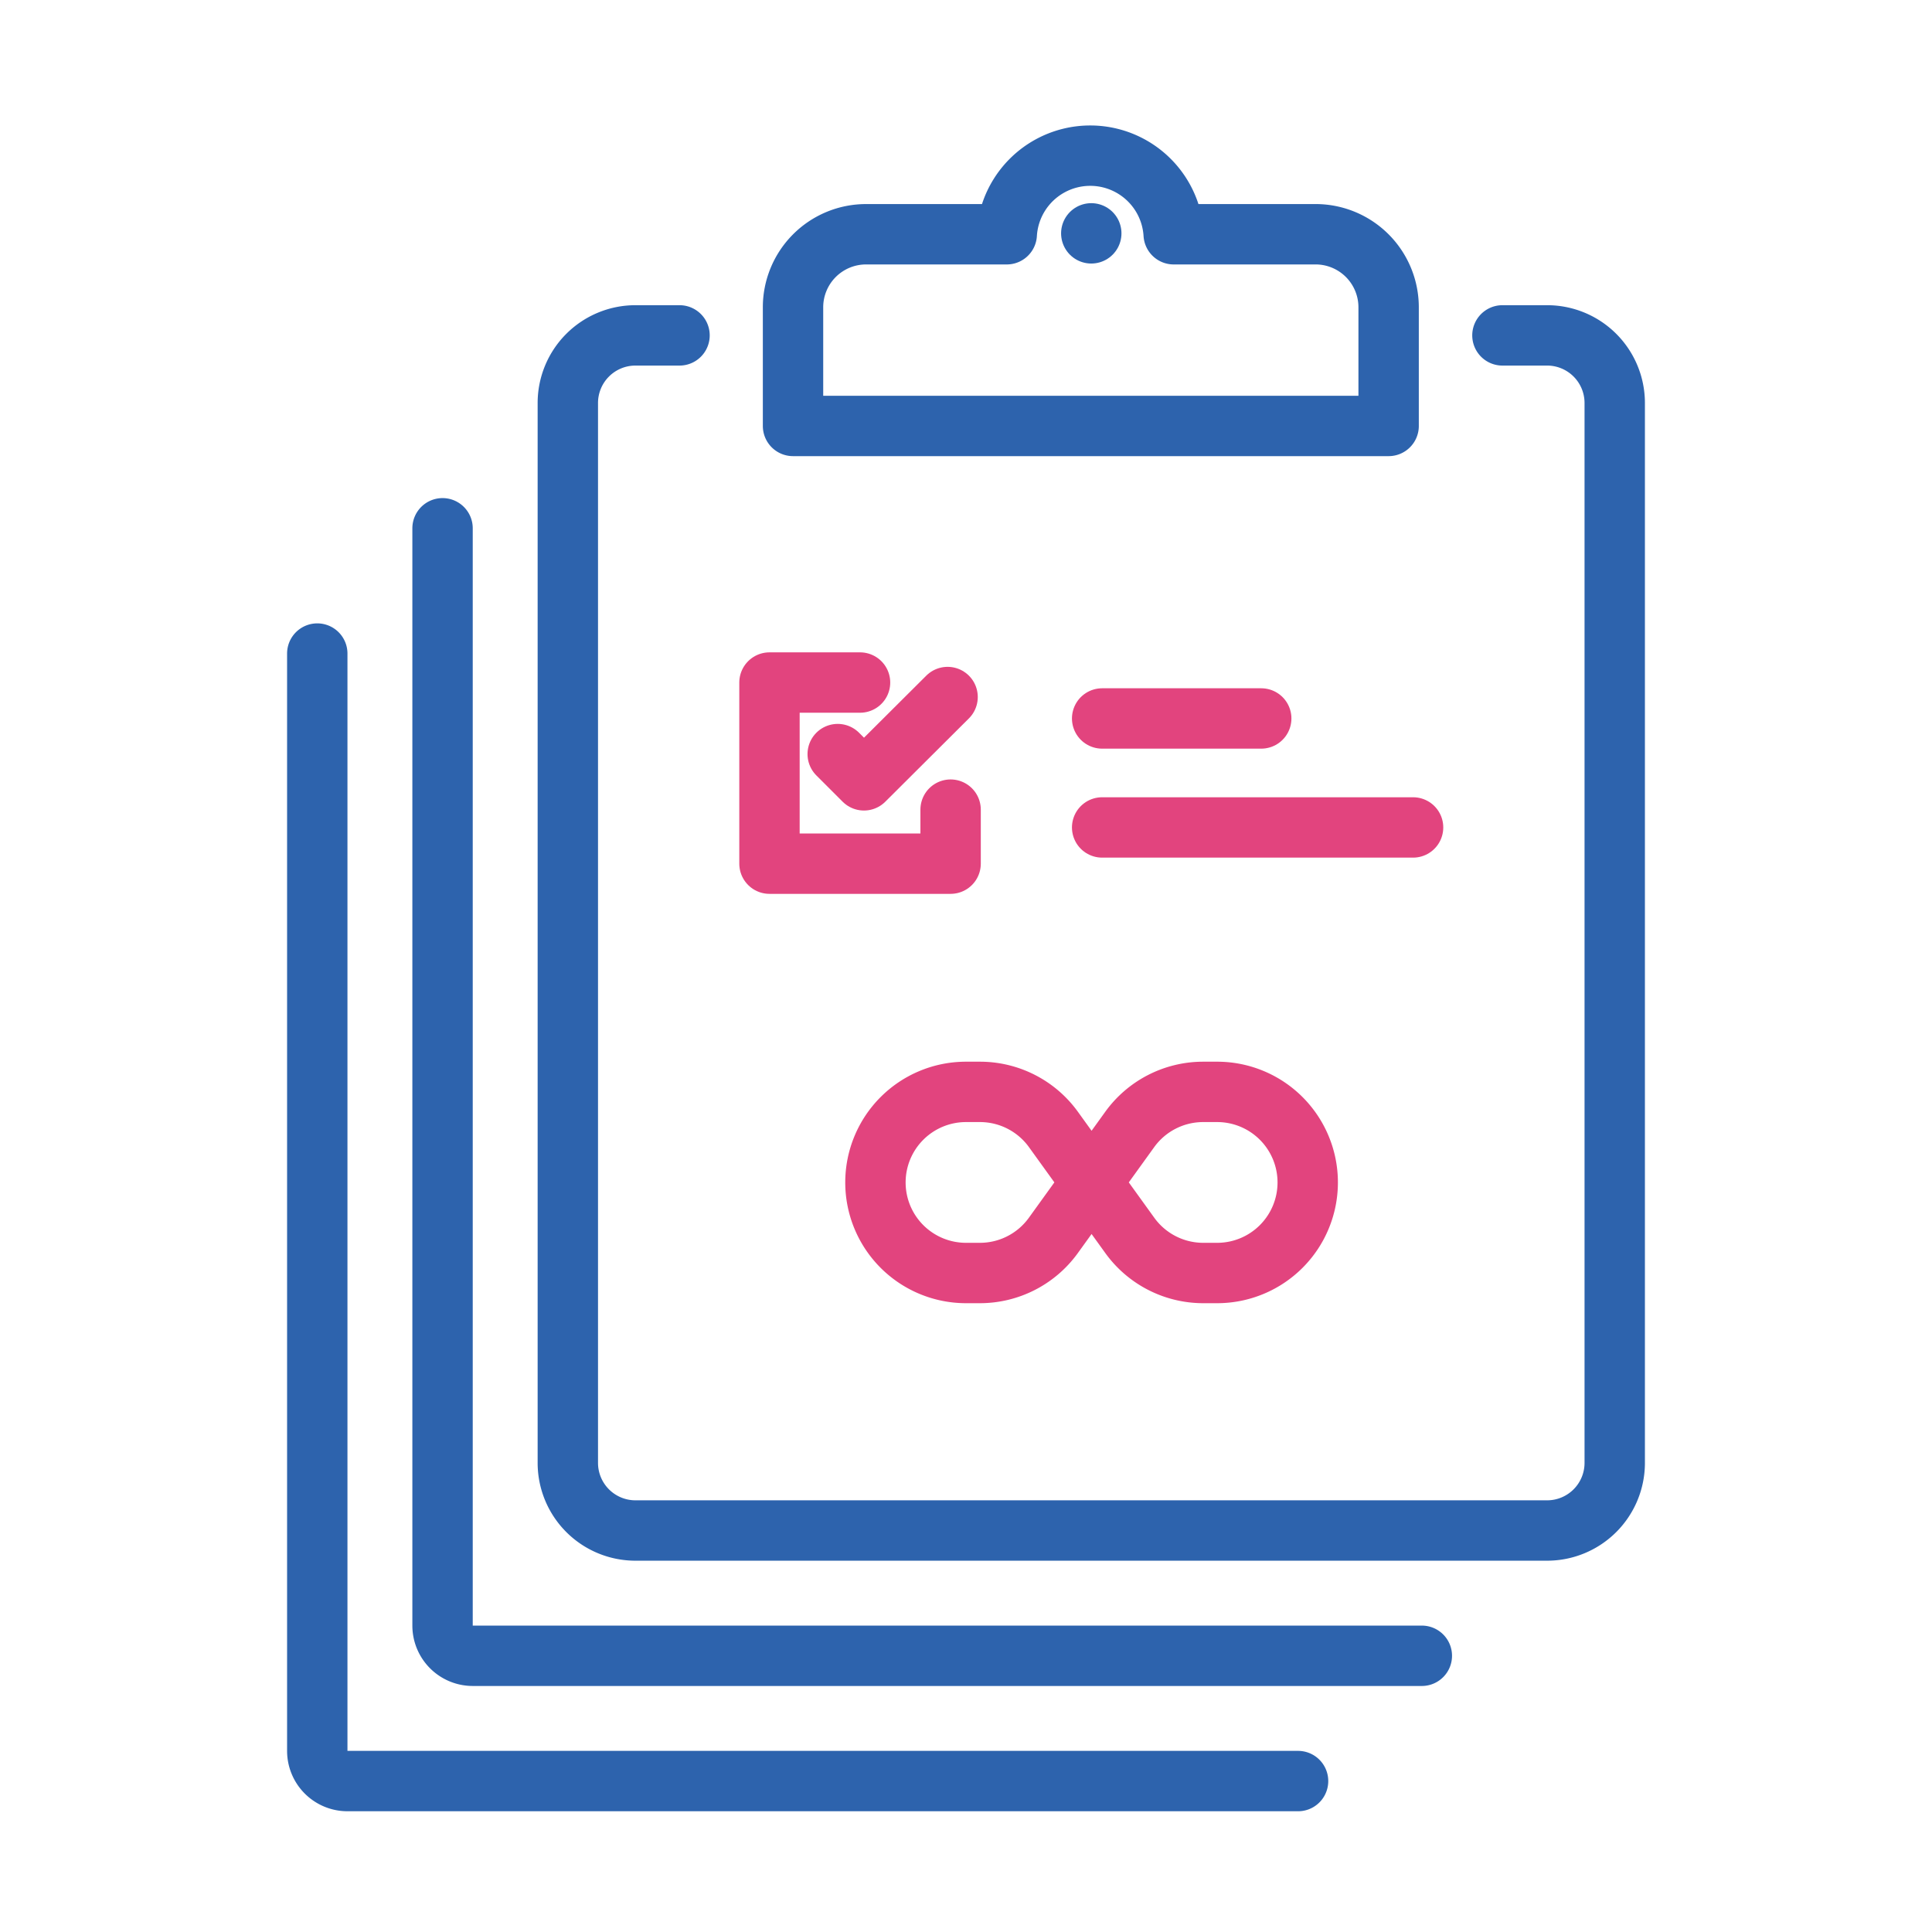
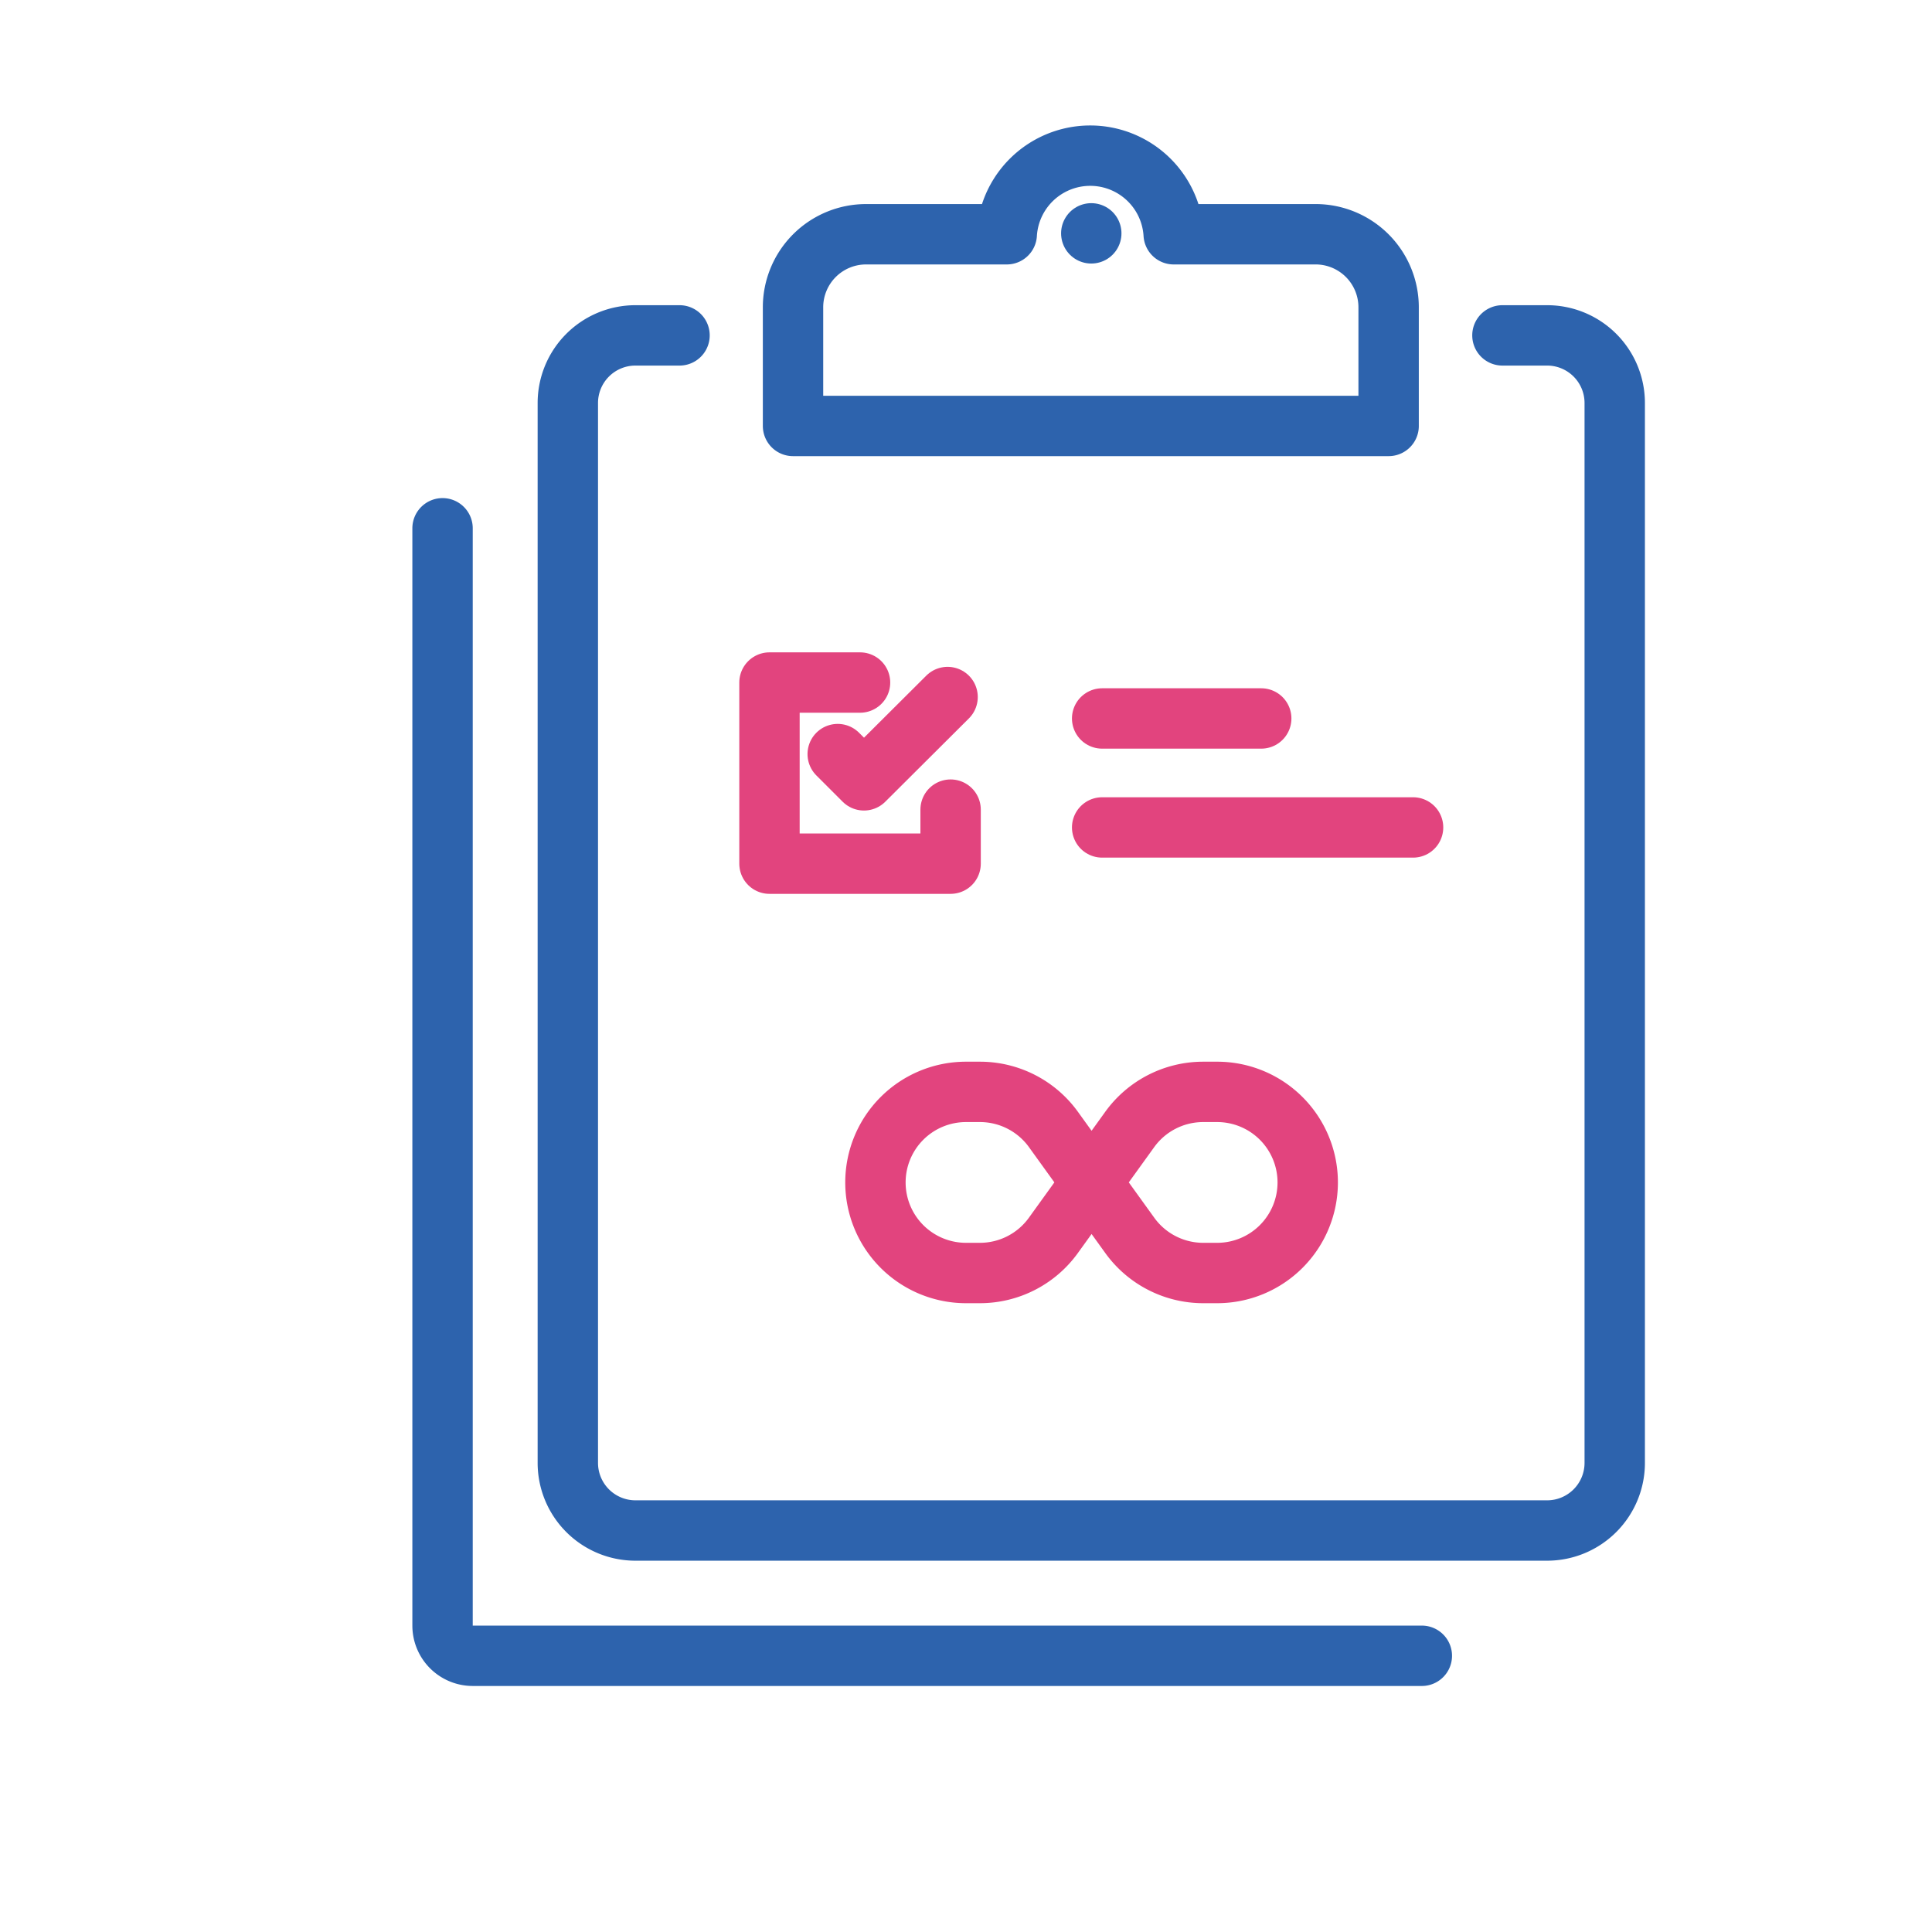
<svg xmlns="http://www.w3.org/2000/svg" id="Layer_1" data-name="Layer 1" viewBox="0 0 64 64">
  <defs>
    <style>.cls-1,.cls-2{fill:none;stroke-linecap:round;stroke-linejoin:round;stroke-width:2px;}.cls-1{stroke:#2d63ad;}.cls-2{stroke:#e2447e;}</style>
  </defs>
  <path class="cls-1" d="M43.61,7.76H38.88a2.77,2.77,0,0,0-5.53,0H28.69a2.42,2.42,0,0,0-2.42,2.43v3.92H46V10.19A2.42,2.42,0,0,0,43.61,7.76Z" />
  <path class="cls-1" d="M22.51,11.11H21.05a2.24,2.24,0,0,0-2.24,2.24V48.46a2.24,2.24,0,0,0,2.24,2.24h30.2a2.24,2.24,0,0,0,2.24-2.24V13.35a2.24,2.24,0,0,0-2.24-2.24H49.77" />
  <path class="cls-1" d="M14.66,17.5V53.85a1,1,0,0,0,1,1H47.1" />
-   <path class="cls-1" d="M10.51,21.65V58a1,1,0,0,0,1,1H43" />
  <line class="cls-1" x1="36.15" y1="7.73" x2="36.15" y2="7.73" />
  <polyline class="cls-2" points="31.49 26.82 31.49 28.61 25.49 28.61 25.49 22.61 28.49 22.61" />
  <line class="cls-2" x1="36.51" y1="23.8" x2="41.78" y2="23.8" />
  <line class="cls-2" x1="36.51" y1="27.41" x2="46.81" y2="27.41" />
  <polyline class="cls-2" points="27.75 24.98 28.62 25.85 31.39 23.09" />
  <path class="cls-2" d="M39.85,42.17h.47a3,3,0,0,0,3-3h0a3,3,0,0,0-3-3h-.47a3,3,0,0,0-2.43,1.25l-2.53,3.51a3,3,0,0,1-2.43,1.24H32a3,3,0,0,1-3-3h0a3,3,0,0,1,3-3h.47a3,3,0,0,1,2.43,1.25l2.53,3.51A3,3,0,0,0,39.85,42.17Z" />
</svg>